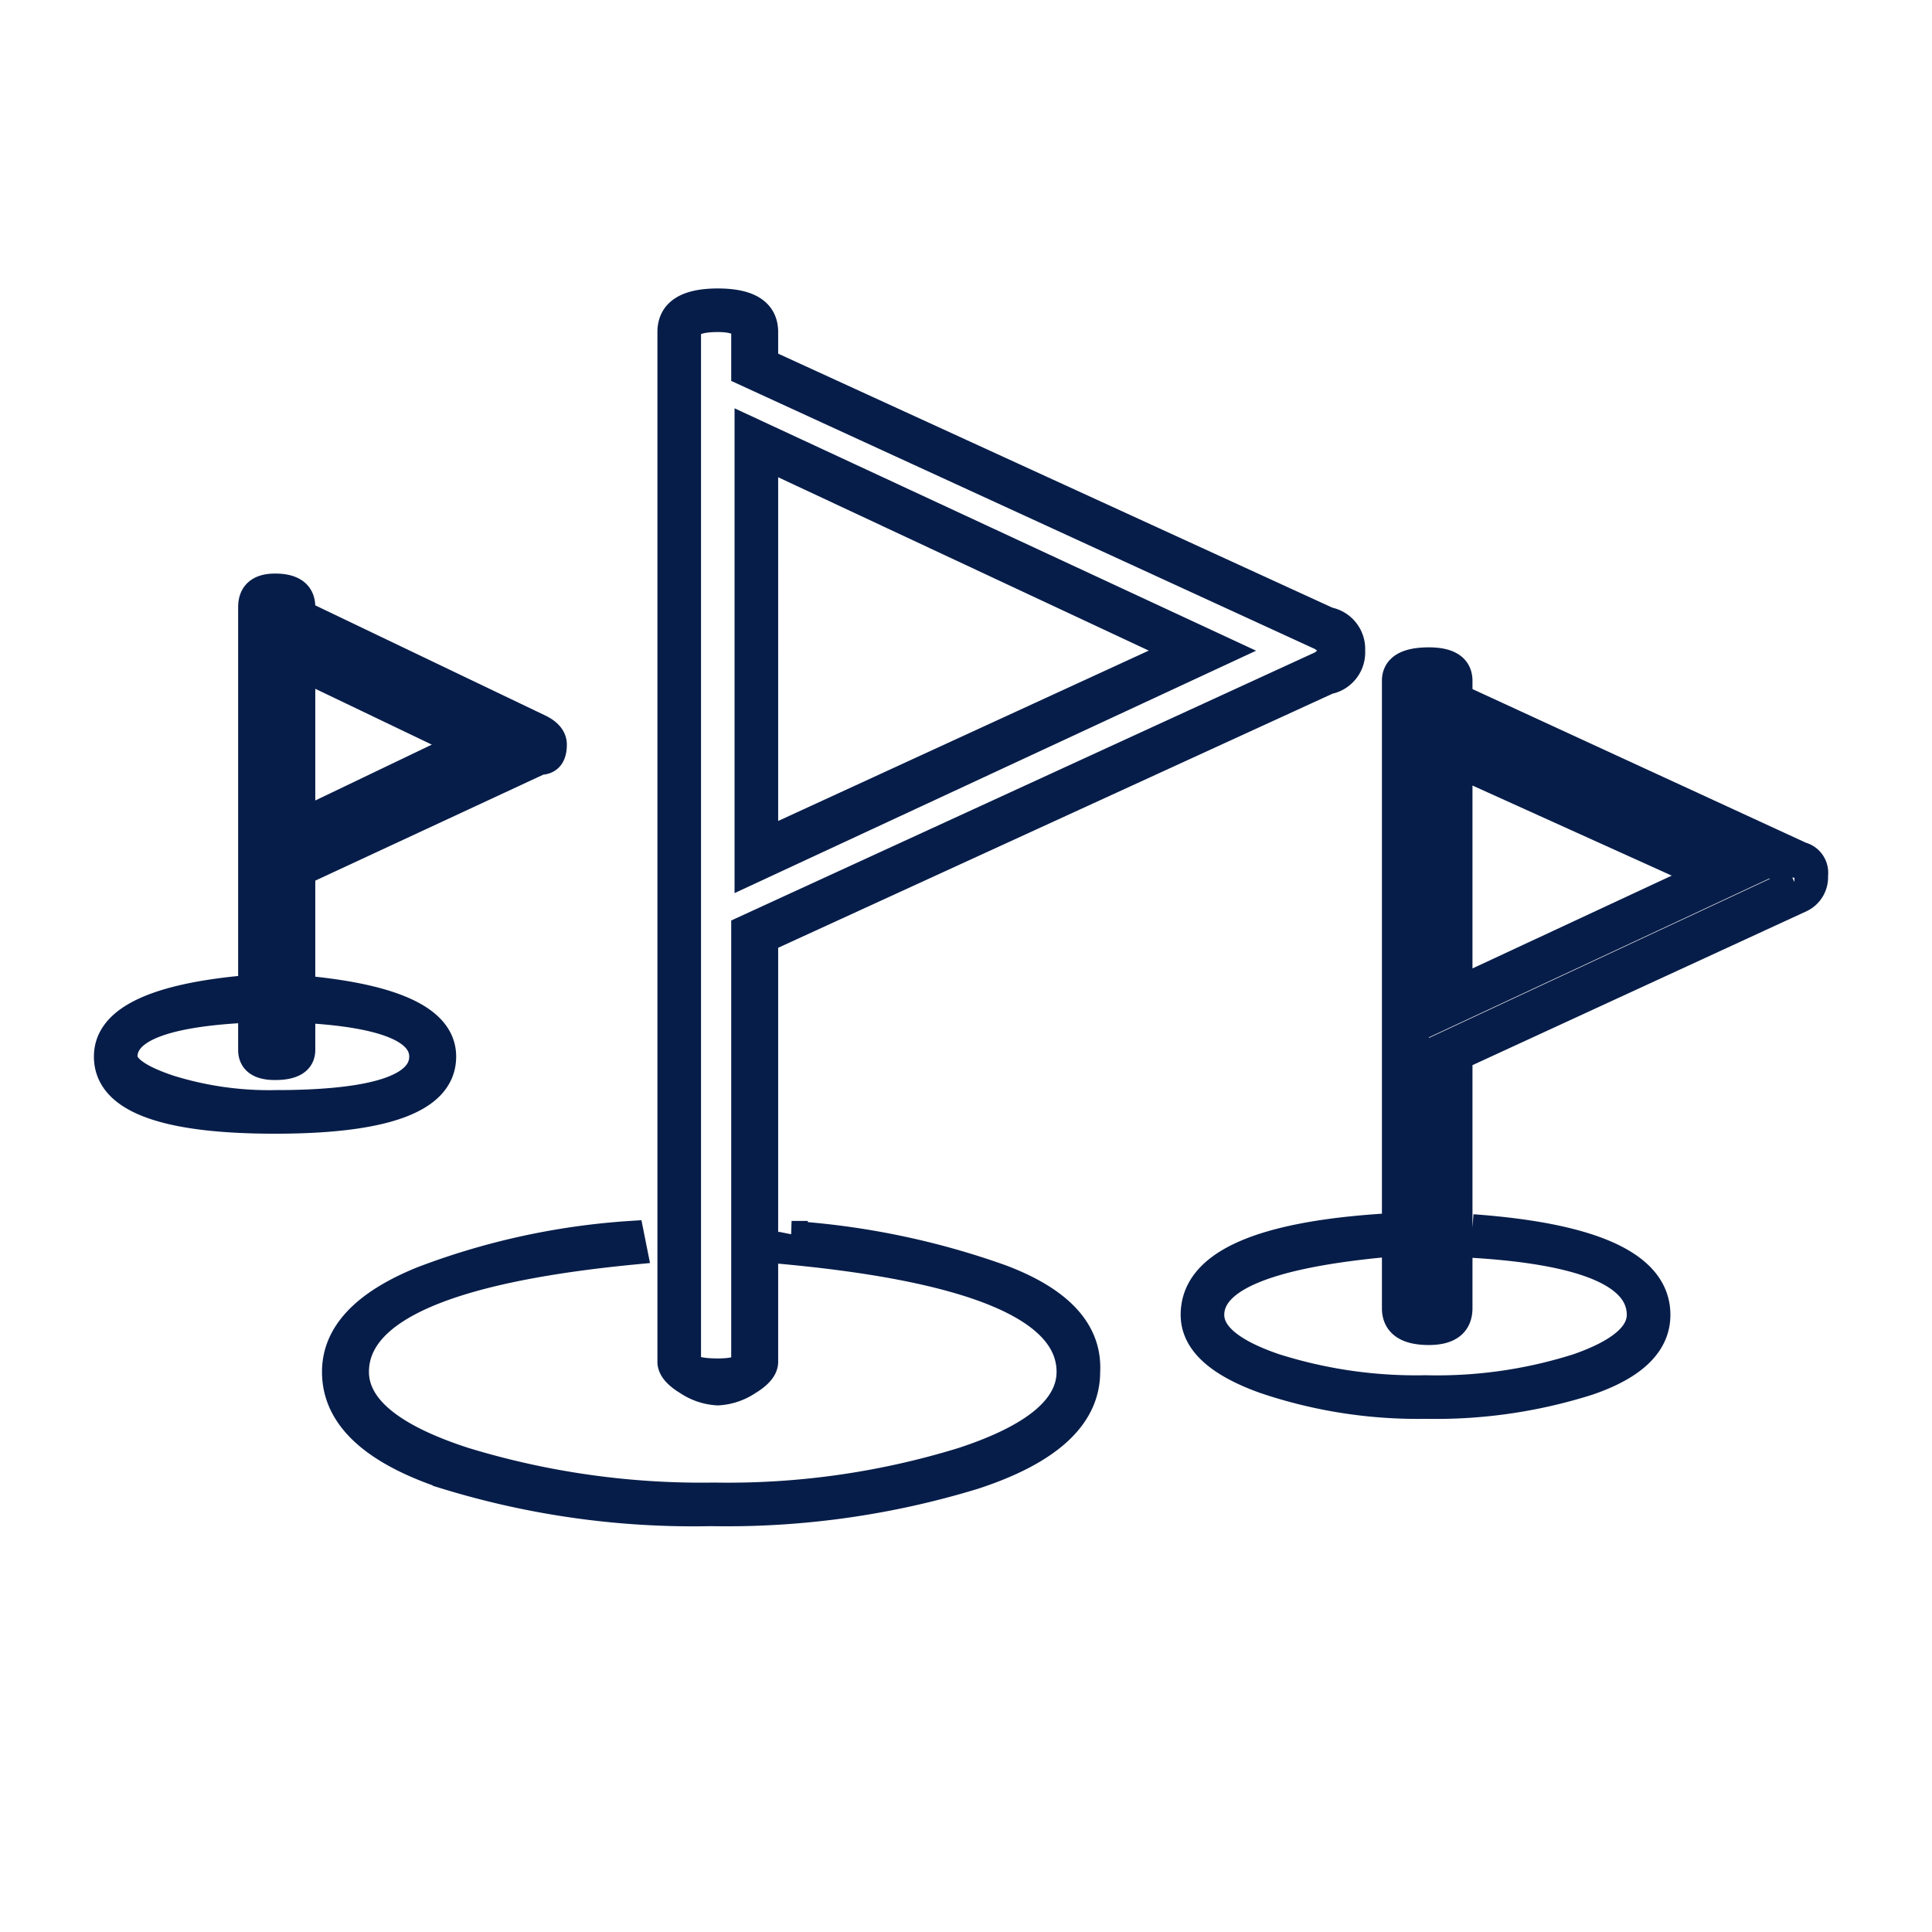
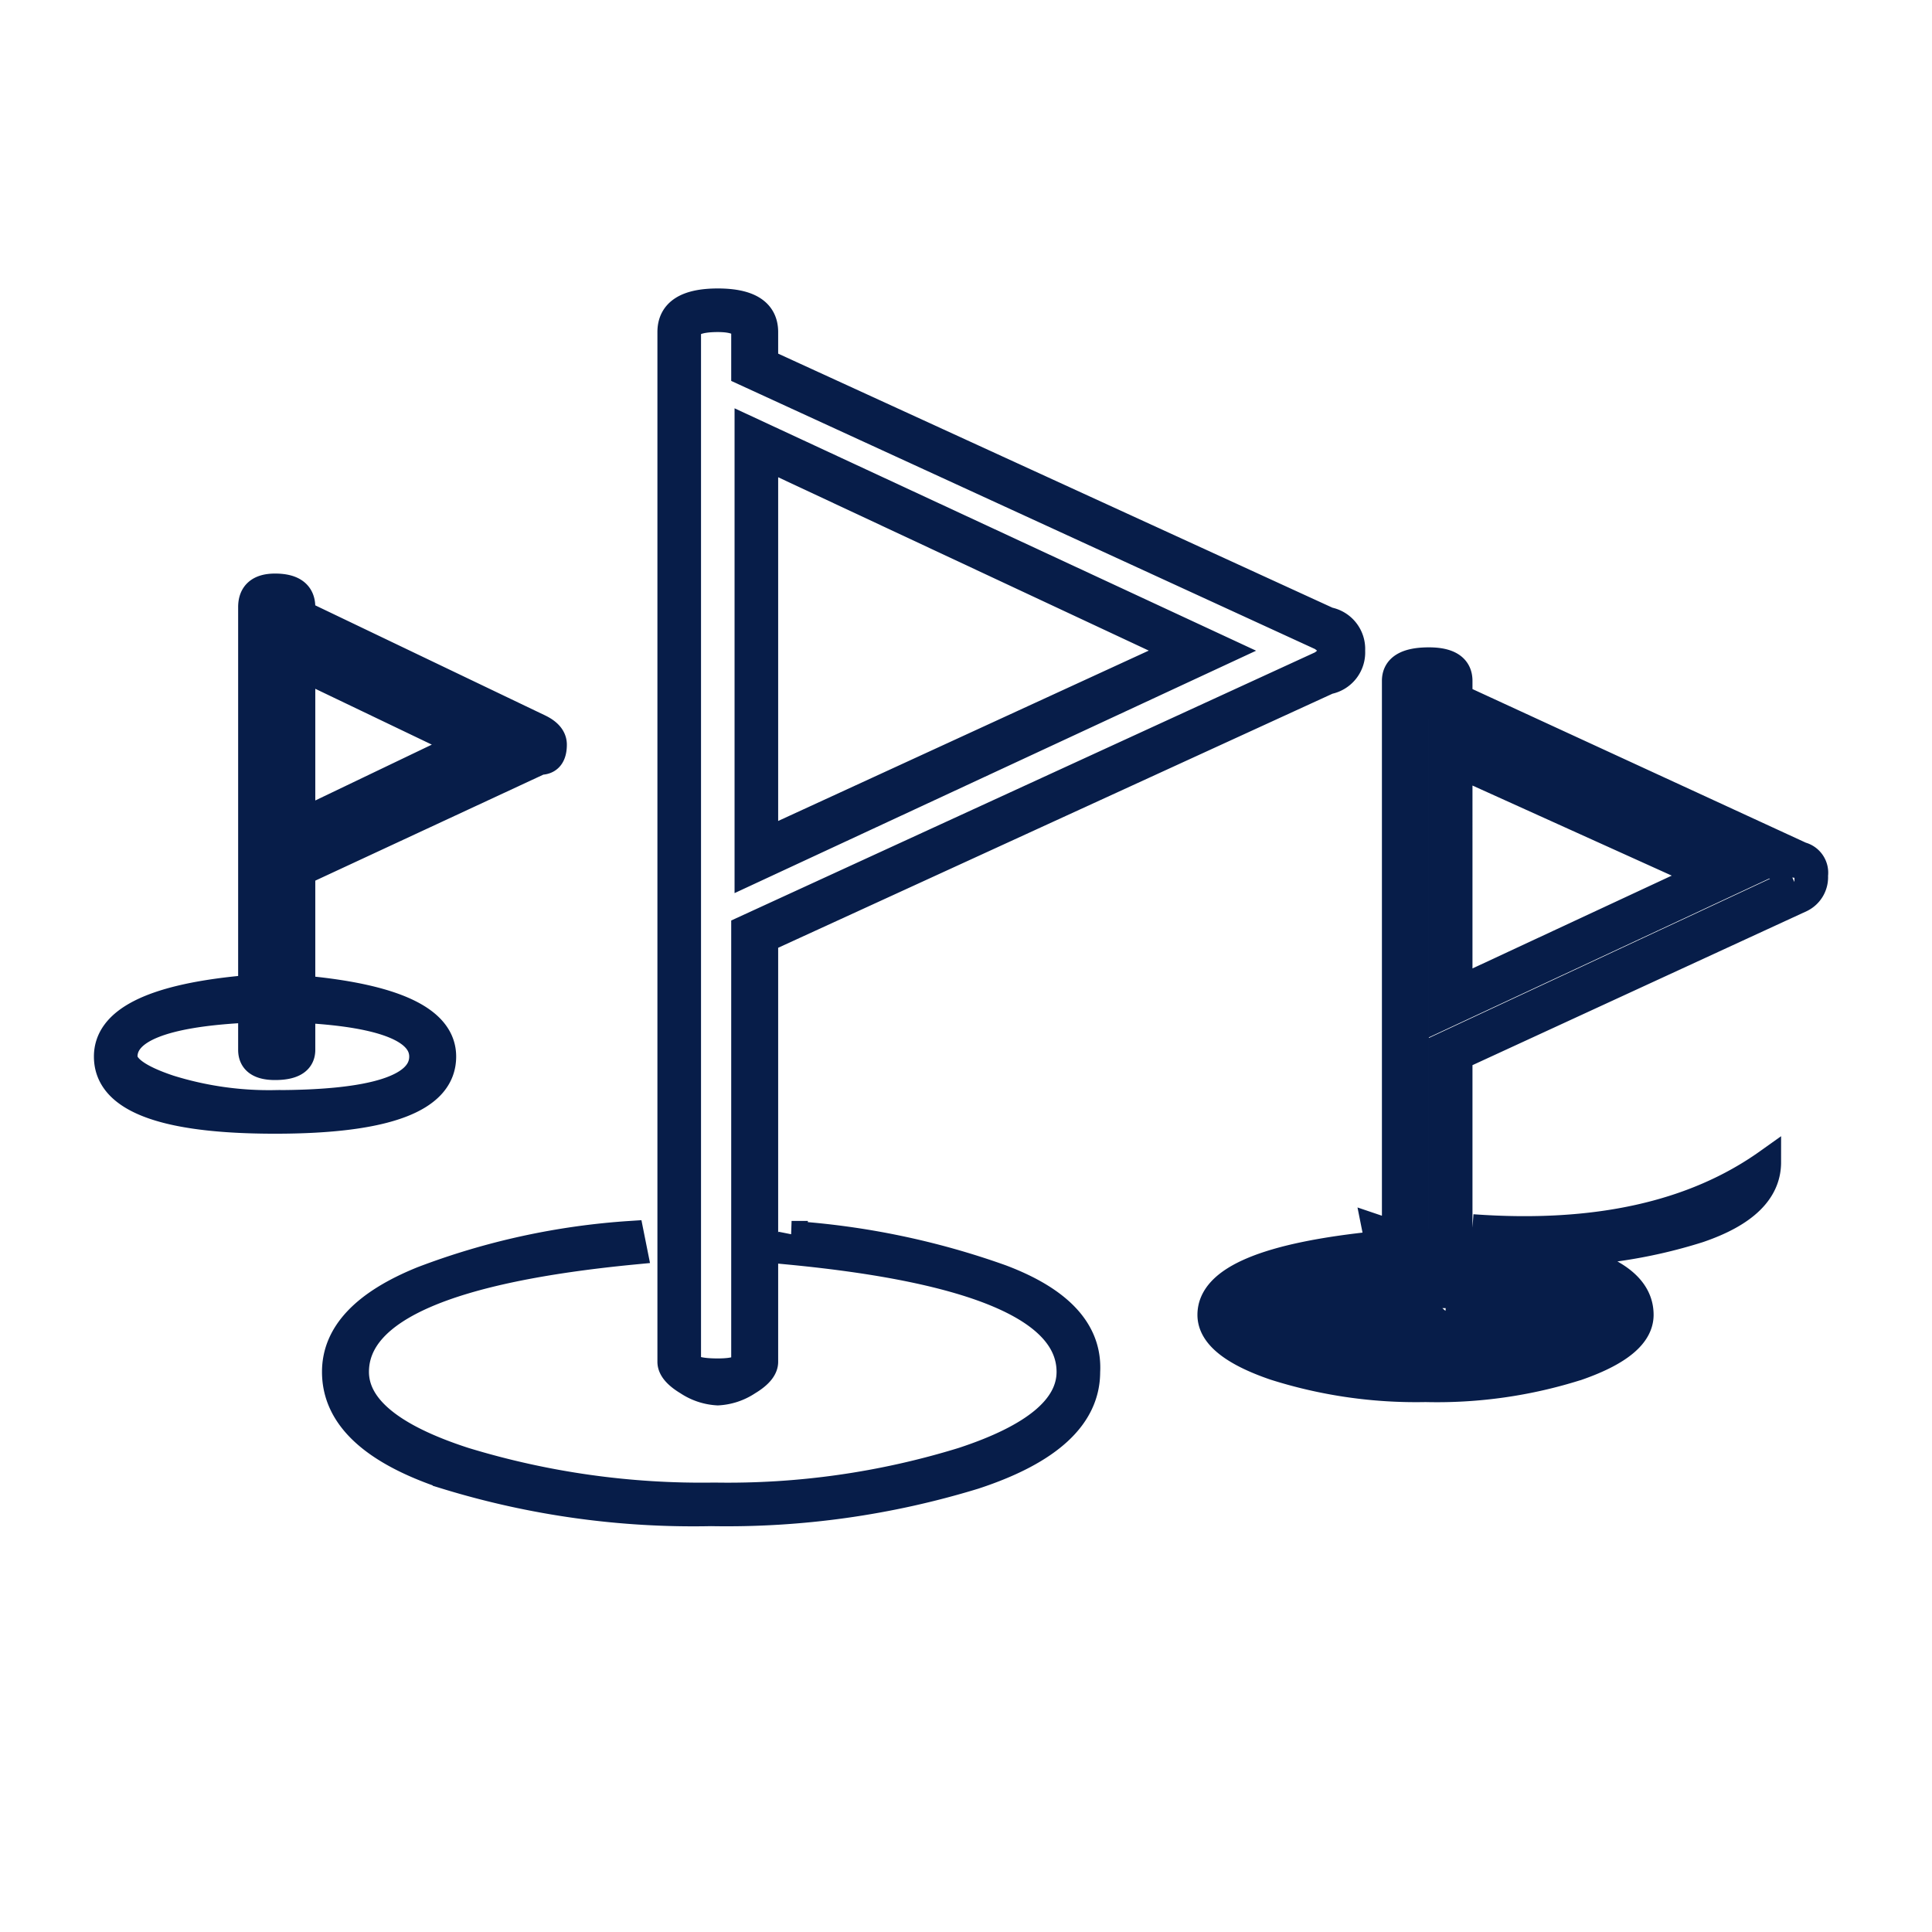
<svg xmlns="http://www.w3.org/2000/svg" id="Composant_71_4" data-name="Composant 71 – 4" width="72" height="72" viewBox="0 0 72 72">
-   <rect id="Rectangle_6936" data-name="Rectangle 6936" width="72" height="72" fill="none" />
-   <path id="Tracé_5197" data-name="Tracé 5197" d="M21.625-14.5a2.242,2.242,0,0,0,1.125.375,2.242,2.242,0,0,0,1.125-.375q.625-.375.625-.75V-31l21-9.625a1.079,1.079,0,0,0,.875-1.125,1.079,1.079,0,0,0-.875-1.125L24.5-52.5v-1.125q0-1.125-1.75-1.125T21-53.625V-15.25Q21-14.875,21.625-14.5Zm0-39.125q0-.5,1.125-.5,1,0,1,.5v1.5l21.5,9.875q.375.25.375.5t-.375.5l-21.5,9.875V-15.25q0,.375-1,.375-1.125,0-1.125-.375ZM23.875-50v16.5l17.75-8.25Zm.625,1L40-41.75,24.5-34.625Zm1,29-.125.625q10.5,1,10.5,4.5,0,2-4,3.313a29.678,29.678,0,0,1-9.25,1.313,30.278,30.278,0,0,1-9.312-1.312Q9.25-12.875,9.25-14.875q0-3.5,10.375-4.5L19.5-20a26.651,26.651,0,0,0-7.75,1.688Q8.5-17,8.5-14.875q0,2.5,4.125,3.875A31.381,31.381,0,0,0,22.5-9.625,31.518,31.518,0,0,0,32.313-11Q36.5-12.375,36.5-14.875q.125-2.25-3.187-3.5A29.012,29.012,0,0,0,25.5-20ZM63.125-34.125,50.375-40v-.625q0-.75-1.125-.75-1.25,0-1.25.75V-17.25q0,.875,1.25.875,1.125,0,1.125-.875v-9.375L63.125-32.5a.9.9,0,0,0,.5-.875A.67.67,0,0,0,63.125-34.125Zm-.25,1L49.75-27v9.75a.72.72,0,0,1-.5.25q-.5,0-.5-.25V-40.5a1.109,1.109,0,0,1,.5-.125l.25.125h.25v1l13.125,6.125H63a.11.11,0,0,1,.125.125q-.125,0-.125.063T62.875-33.125Zm-13.125,5L61-33.375,49.75-38.5Zm.625-9.375L59.5-33.375l-9.125,4.25Zm.5,17.25v.625q6.25.375,6.25,2.625,0,1.125-2.312,1.938a17.3,17.3,0,0,1-5.687.813,17.422,17.422,0,0,1-5.625-.812Q41.125-15.875,41.125-17q0-2,6.25-2.625l-.125-.625q-6.75.5-6.75,3.25,0,1.5,2.625,2.438a17.784,17.784,0,0,0,6,.938,18.806,18.806,0,0,0,6.063-.875q2.562-.875,2.563-2.5Q57.75-19.75,50.875-20.25Zm-44.625-6q1,0,1-.625V-33.5l8.875-4.125q.5,0,.5-.625,0-.375-.5-.625L7.25-43.125v-.25q0-.75-1-.75-.875,0-.875.75v16.5Q5.375-26.25,6.25-26.25ZM6-43.375h.5v.75l9.375,4.375L6.5-33.875v7H6Zm.5,1.25V-34.5l8.375-3.75Zm.75,1,6,2.875-6,2.875Zm5.25,14.5q0-2-5-2.5l-.125.75q4.375.25,4.375,1.75,0,1.75-5.5,1.75a12.465,12.465,0,0,1-3.937-.562Q.625-26,.625-26.625q0-1.5,4.375-1.75l-.125-.75Q0-28.625,0-26.625,0-24.25,6.25-24.25T12.5-26.625Z" transform="translate(4 66)" fill="#071d49" stroke="#071d49" stroke-width="1" />
+   <path id="Tracé_5197" data-name="Tracé 5197" d="M21.625-14.5a2.242,2.242,0,0,0,1.125.375,2.242,2.242,0,0,0,1.125-.375q.625-.375.625-.75V-31l21-9.625a1.079,1.079,0,0,0,.875-1.125,1.079,1.079,0,0,0-.875-1.125L24.5-52.5v-1.125q0-1.125-1.75-1.125T21-53.625V-15.25Q21-14.875,21.625-14.5Zm0-39.125q0-.5,1.125-.5,1,0,1,.5v1.5l21.5,9.875q.375.25.375.5t-.375.5l-21.5,9.875V-15.25q0,.375-1,.375-1.125,0-1.125-.375ZM23.875-50v16.5l17.75-8.25Zm.625,1L40-41.75,24.5-34.625Zm1,29-.125.625q10.5,1,10.5,4.5,0,2-4,3.313a29.678,29.678,0,0,1-9.25,1.313,30.278,30.278,0,0,1-9.312-1.312Q9.25-12.875,9.25-14.875q0-3.5,10.375-4.5L19.5-20a26.651,26.651,0,0,0-7.75,1.688Q8.5-17,8.5-14.875q0,2.5,4.125,3.875A31.381,31.381,0,0,0,22.5-9.625,31.518,31.518,0,0,0,32.313-11Q36.5-12.375,36.5-14.875q.125-2.25-3.187-3.5A29.012,29.012,0,0,0,25.5-20ZM63.125-34.125,50.375-40v-.625q0-.75-1.125-.75-1.25,0-1.25.75V-17.25q0,.875,1.25.875,1.125,0,1.125-.875v-9.375L63.125-32.5a.9.9,0,0,0,.5-.875A.67.67,0,0,0,63.125-34.125Zm-.25,1L49.75-27v9.75a.72.72,0,0,1-.5.25q-.5,0-.5-.25V-40.5a1.109,1.109,0,0,1,.5-.125l.25.125h.25v1l13.125,6.125H63a.11.11,0,0,1,.125.125q-.125,0-.125.063T62.875-33.125Zm-13.125,5L61-33.375,49.75-38.5Zm.625-9.375L59.5-33.375l-9.125,4.25Zm.5,17.25v.625q6.25.375,6.25,2.625,0,1.125-2.312,1.938a17.3,17.3,0,0,1-5.687.813,17.422,17.422,0,0,1-5.625-.812Q41.125-15.875,41.125-17q0-2,6.25-2.625l-.125-.625a17.784,17.784,0,0,0,6,.938,18.806,18.806,0,0,0,6.063-.875q2.562-.875,2.563-2.5Q57.75-19.75,50.875-20.25Zm-44.625-6q1,0,1-.625V-33.5l8.875-4.125q.5,0,.5-.625,0-.375-.5-.625L7.25-43.125v-.25q0-.75-1-.75-.875,0-.875.75v16.5Q5.375-26.25,6.25-26.25ZM6-43.375h.5v.75l9.375,4.375L6.5-33.875v7H6Zm.5,1.25V-34.5l8.375-3.75Zm.75,1,6,2.875-6,2.875Zm5.25,14.5q0-2-5-2.5l-.125.75q4.375.25,4.375,1.75,0,1.75-5.5,1.75a12.465,12.465,0,0,1-3.937-.562Q.625-26,.625-26.625q0-1.5,4.375-1.75l-.125-.75Q0-28.625,0-26.625,0-24.25,6.25-24.25T12.5-26.625Z" transform="translate(4 66)" fill="#071d49" stroke="#071d49" stroke-width="1" />
</svg>